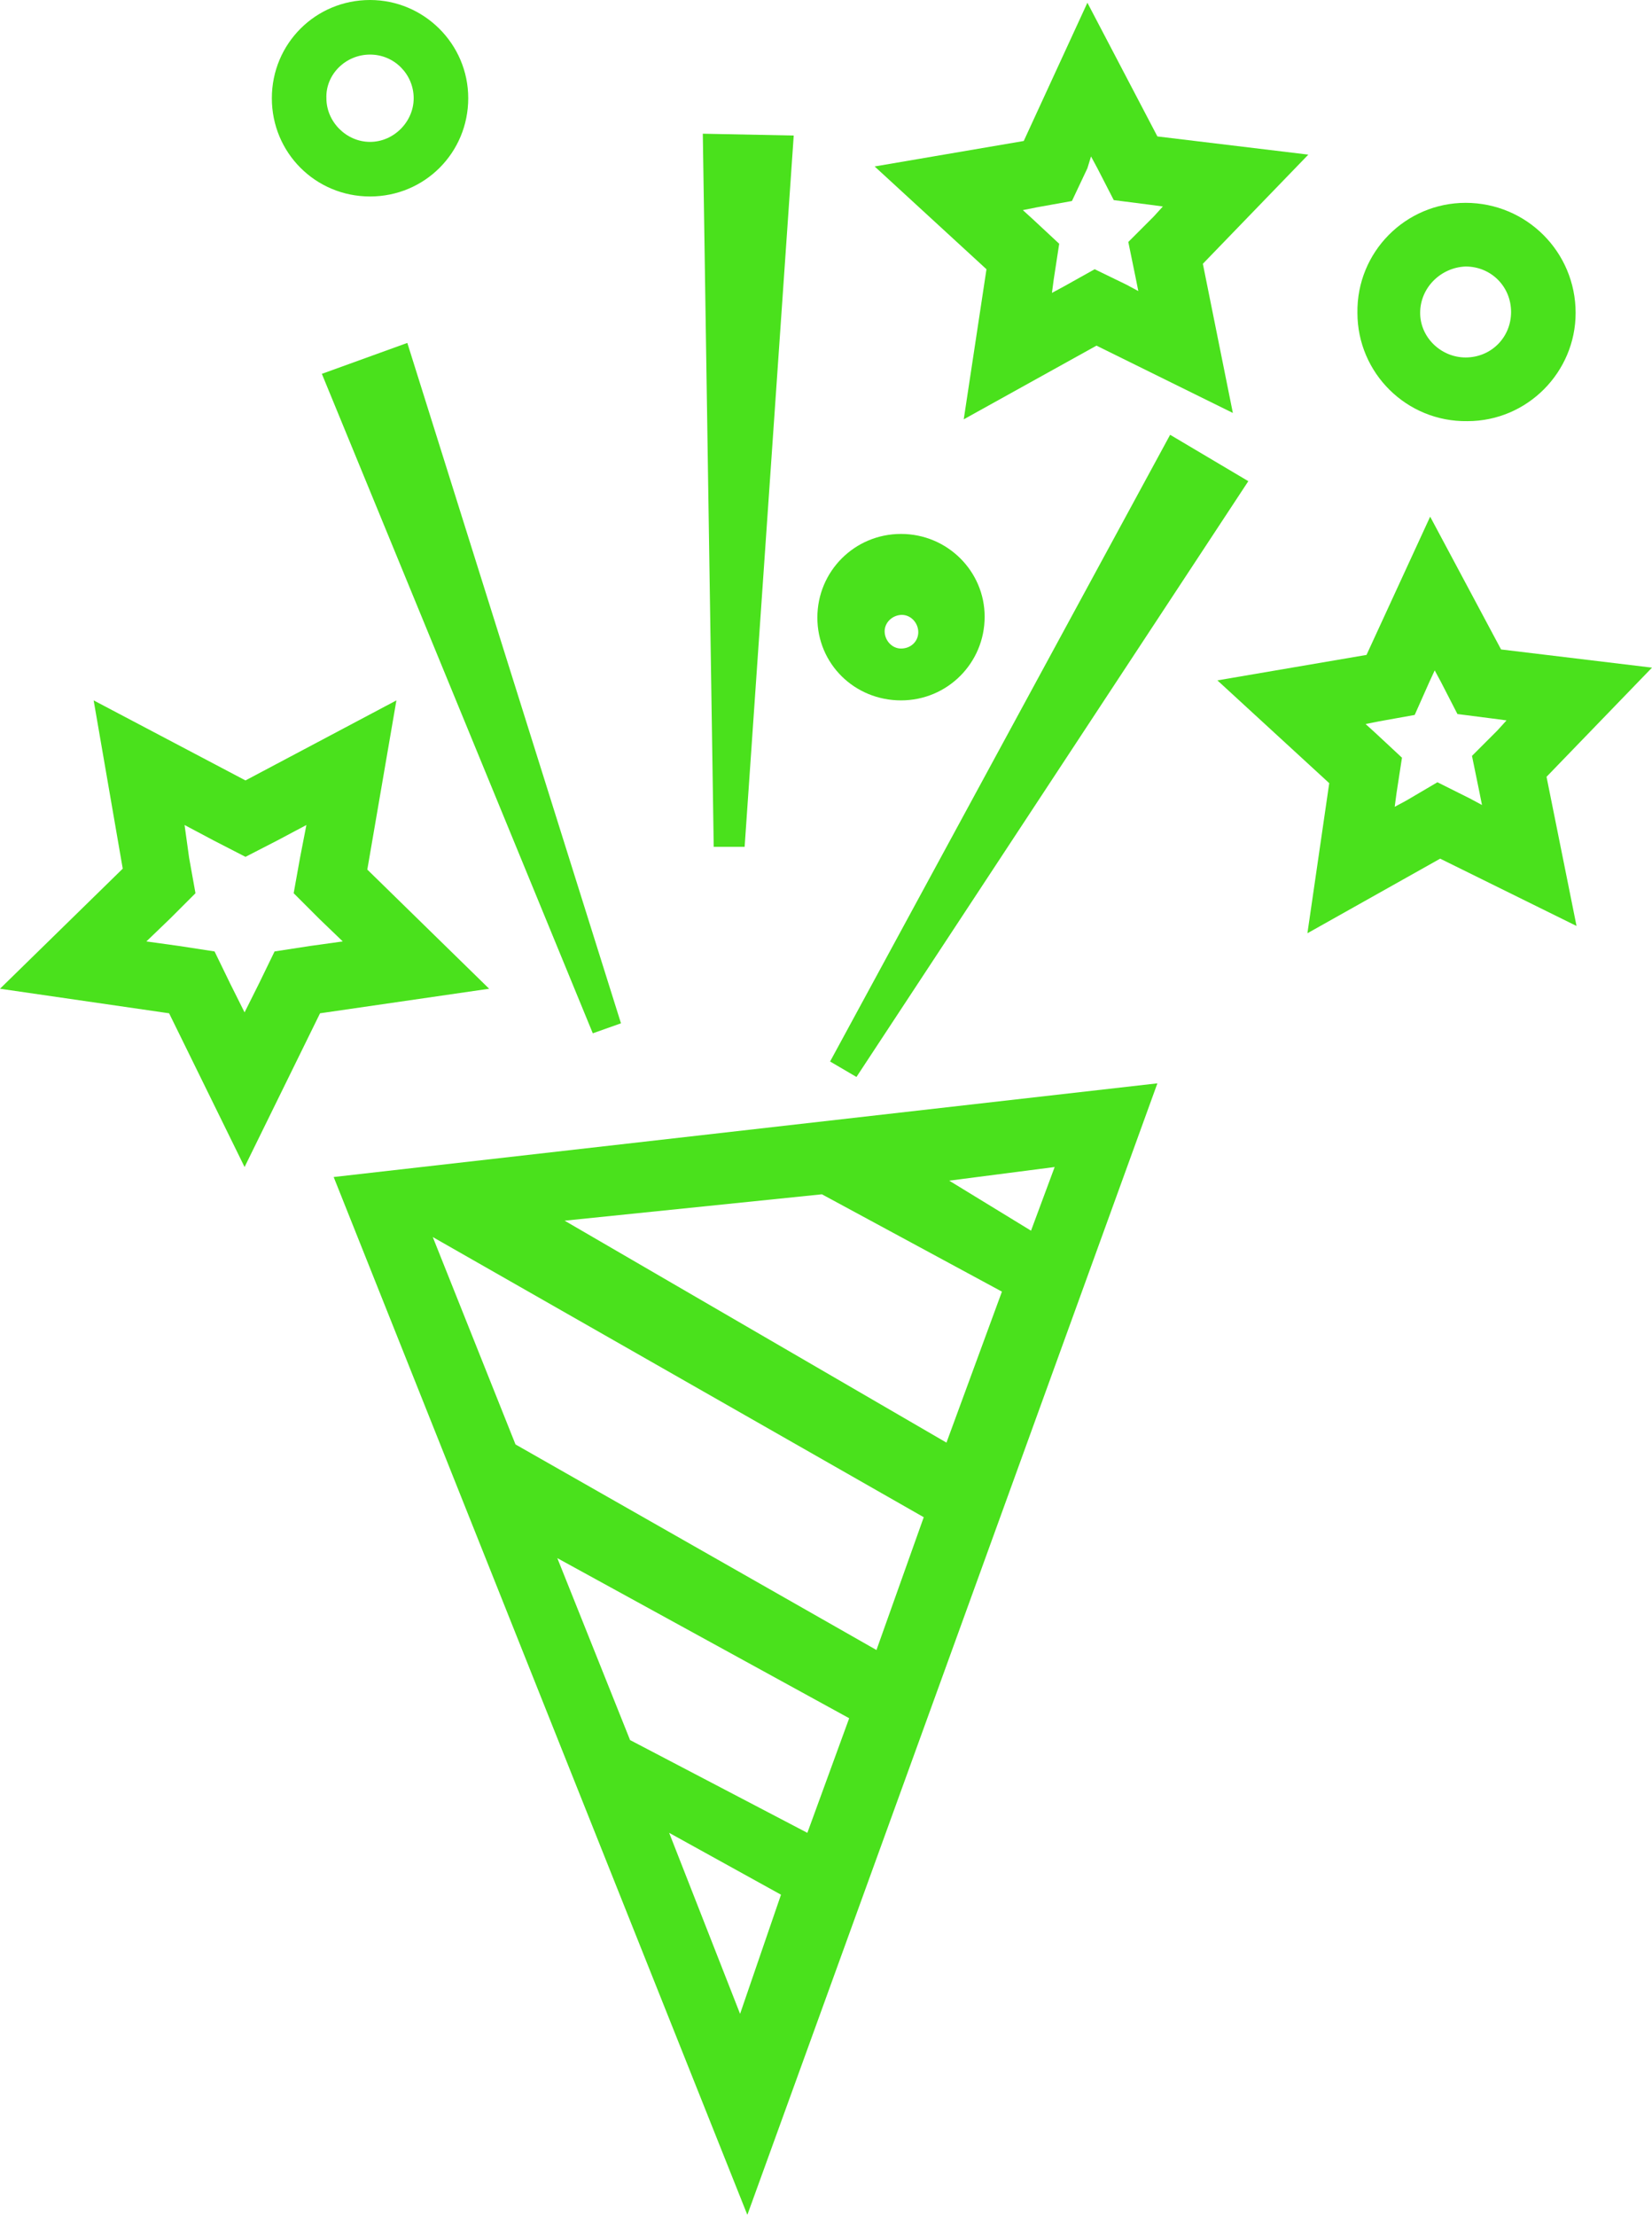
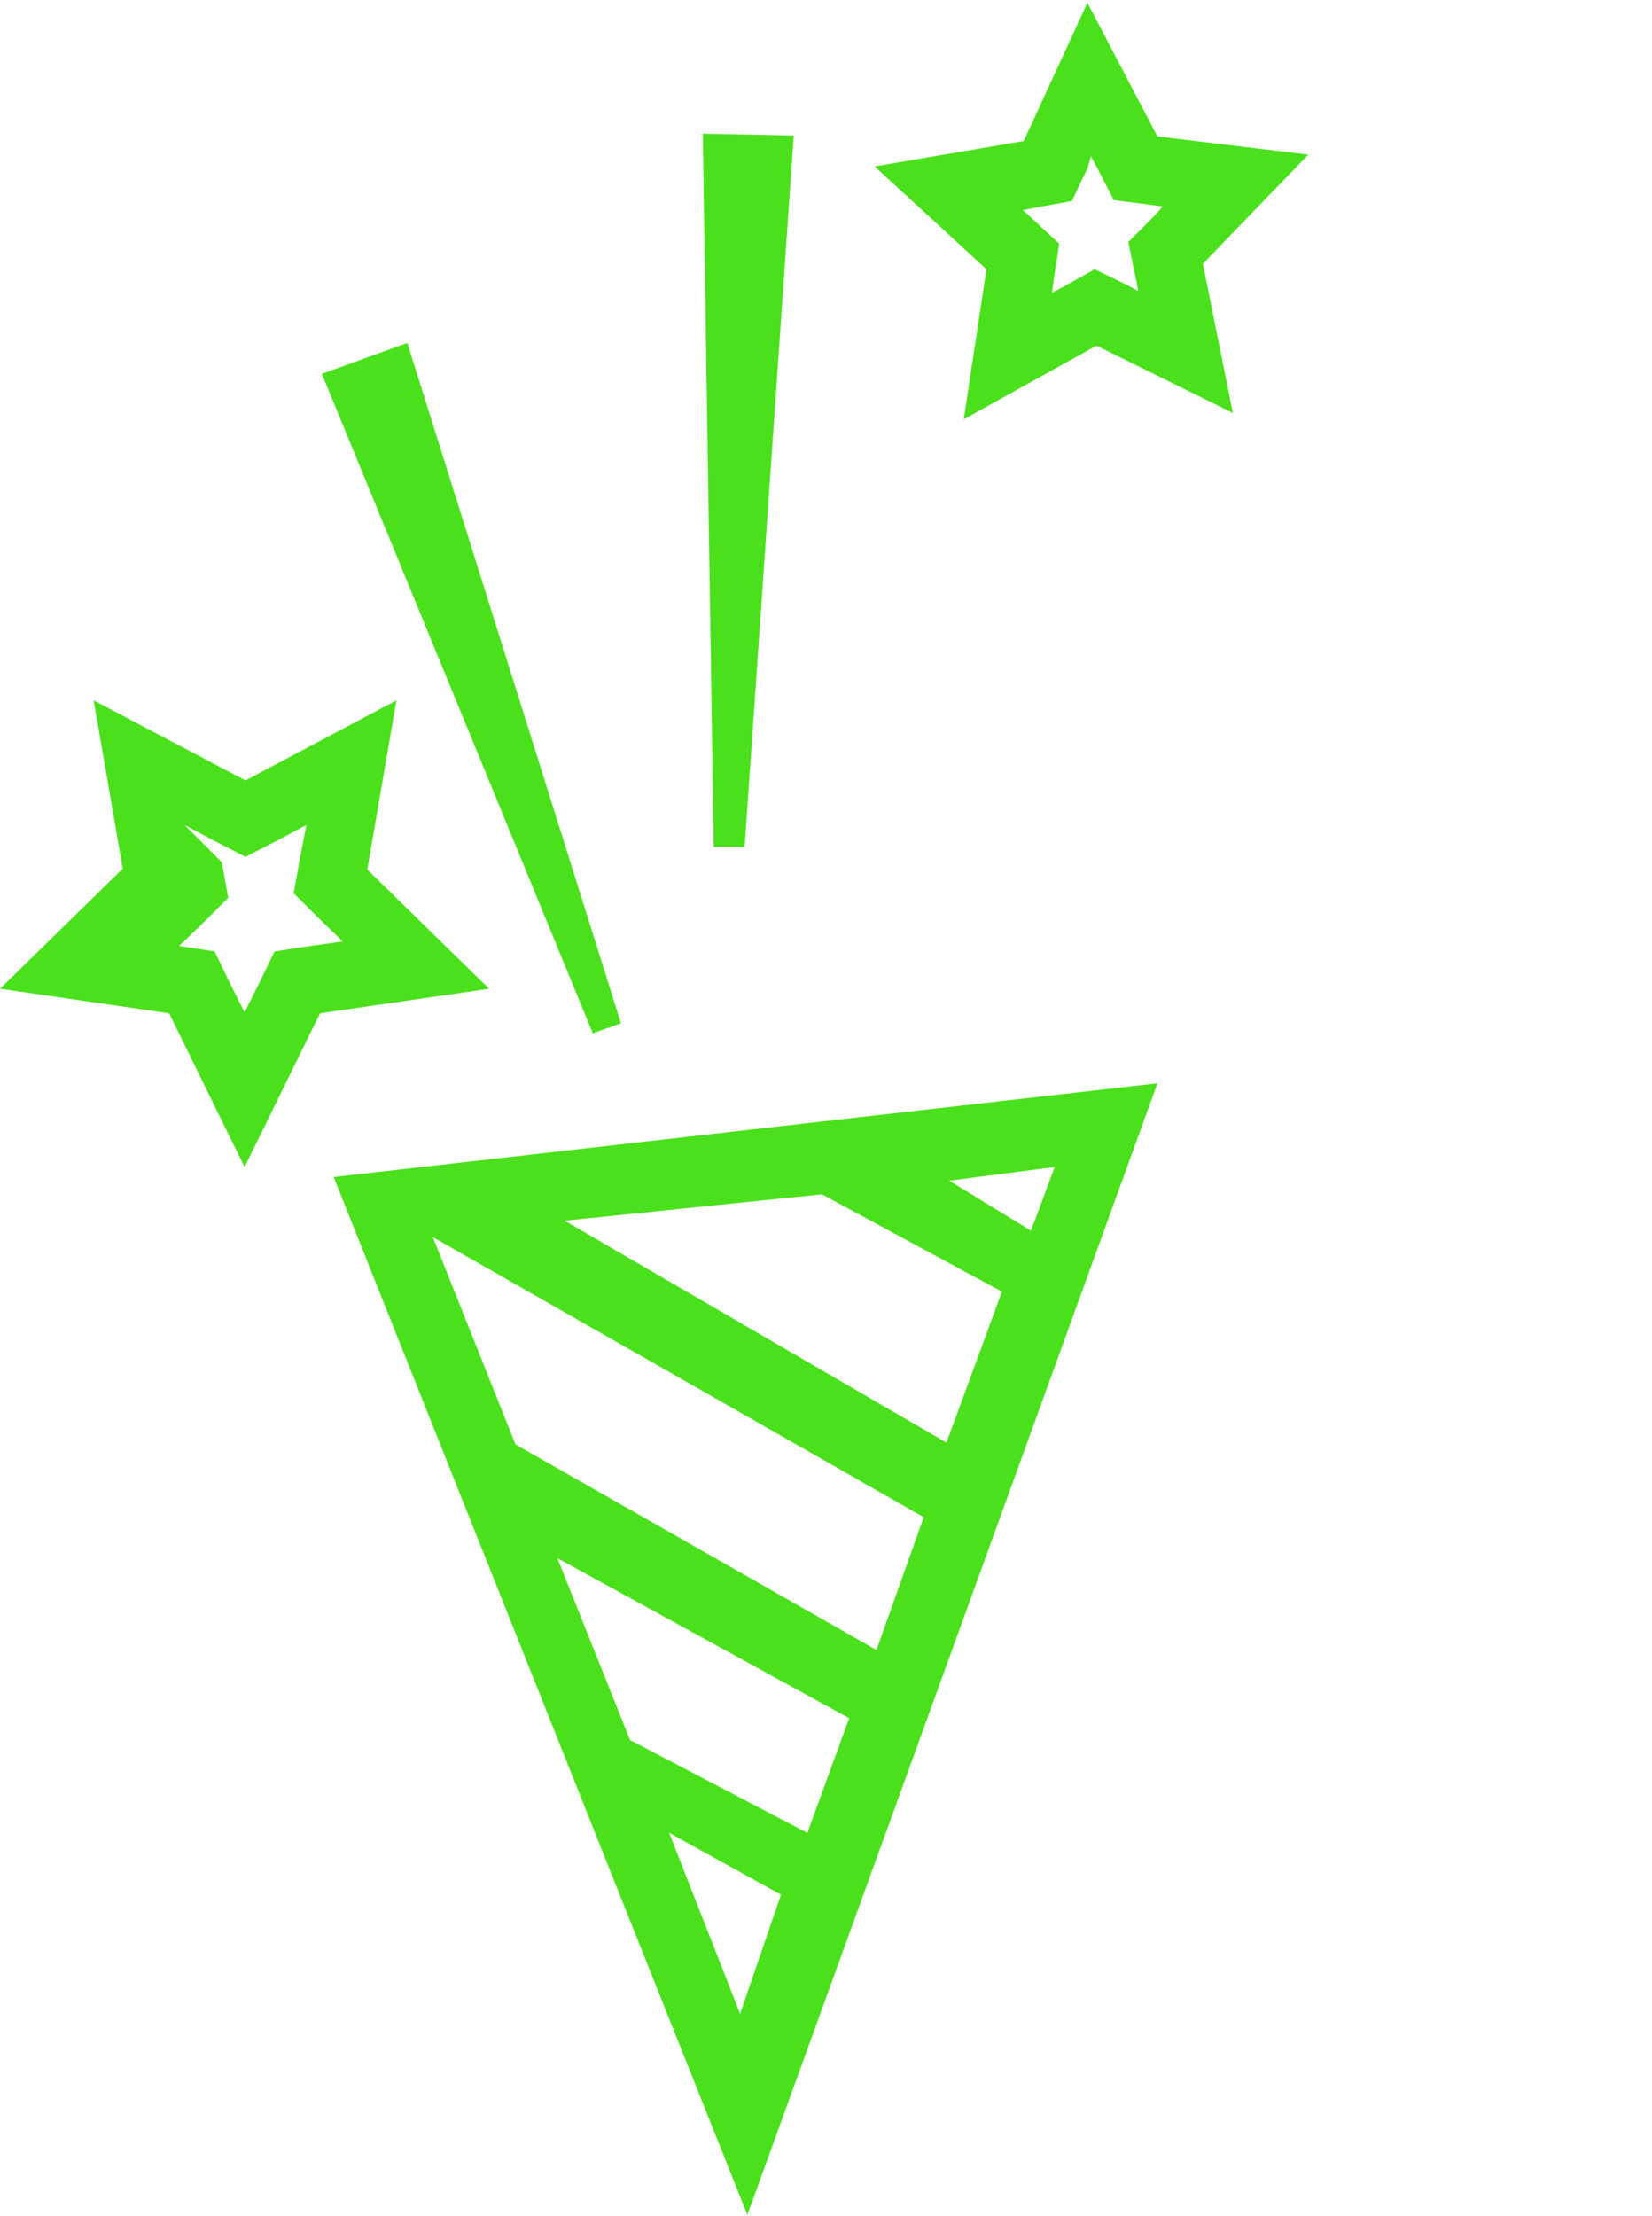
<svg xmlns="http://www.w3.org/2000/svg" version="1.1" id="Layer_1" x="0px" y="0px" viewBox="0 0 181.7 243.6" style="enable-background:new 0 0 181.7 243.6;" xml:space="preserve">
  <style type="text/css">
	.st0{fill:#4AE11C;}
	.st1{fill-rule:evenodd;clip-rule:evenodd;fill:#4AE11C;}
</style>
  <title>Asset 4</title>
  <g>
    <g id="Layer_2-2">
      <path class="st0" d="M120,17.2l0.7,1.3l1.8,3.5l3.9,0.5l1.5,0.2l-1,1.1l-2.8,2.8l0.8,3.9l0.3,1.5l-1.3-0.7l-3.5-1.7l-3.4,1.9    l-1.3,0.7l0.2-1.5l0.6-3.9l-2.9-2.7l-1.1-1l1.5-0.3l3.9-0.7l1.7-3.6L120,17.2L120,17.2z M119.6,0.3l-7,15.2l-16.4,2.8l12.3,11.3    L106,46.1l14.6-8.1l15,7.4L132.3,29l11.6-12l-16.6-2L119.6,0.3z" />
-       <path class="st0" d="M157.8,73.7l0.7,1.3l1.8,3.5l3.9,0.5l1.5,0.2l-1,1.1l-2.8,2.8l0.8,3.9l0.3,1.5l-1.3-0.7l-3.6-1.8l-3.4,2    l-1.3,0.7l0.2-1.5l0.6-3.9l-2.9-2.7l-1.1-1l1.5-0.3l3.9-0.7l1.6-3.6L157.8,73.7L157.8,73.7z M157.3,56.8l-7,15.2l-16.4,2.8    l12.3,11.3l-2.4,16.5l14.6-8.2l15,7.4l-3.3-16.4l11.6-12l-16.6-2L157.3,56.8L157.3,56.8z" />
-       <path class="st0" d="M20.3,90.7l3.2,1.7l3.5,1.8l3.5-1.8l3.2-1.7L33,94.3l-0.7,3.9l2.8,2.8l2.6,2.5l-3.6,0.5l-3.9,0.6l-1.7,3.5    l-1.6,3.2l-1.6-3.2l-1.7-3.5l-3.9-0.6l-3.6-0.5l2.6-2.5l2.8-2.8l-0.7-3.9L20.3,90.7L20.3,90.7z M43.6,77l-16.6,8.8L10.3,77    l3.2,18.5L0,108.7l18.6,2.7l8.3,16.9l8.3-16.9l18.6-2.7L40.4,95.6L43.6,77z" />
-       <path class="st0" d="M40.7,6c2.7,0,4.8,2.2,4.8,4.8s-2.2,4.8-4.8,4.8s-4.8-2.2-4.8-4.8l0,0C35.8,8.2,38,6,40.7,6z M40.7,0    c-6,0-10.8,4.8-10.8,10.8s4.8,10.8,10.8,10.8s10.8-4.8,10.8-10.8l0,0C51.5,4.8,46.6,0,40.7,0z" />
-       <path class="st0" d="M161.2,29.3c2.8,0,5,2.2,5,5s-2.2,5-5,5c-2.7,0-5-2.2-5-4.9C156.2,31.6,158.5,29.4,161.2,29.3z M161.2,22.3    c-6.6,0-12,5.4-11.9,12.1c0,6.6,5.4,12,12.1,11.9c6.6,0,11.9-5.4,11.9-11.9C173.3,27.7,167.9,22.3,161.2,22.3z" />
+       <path class="st0" d="M20.3,90.7l3.2,1.7l3.5,1.8l3.5-1.8l3.2-1.7L33,94.3l-0.7,3.9l2.8,2.8l2.6,2.5l-3.6,0.5l-3.9,0.6l-1.7,3.5    l-1.6,3.2l-1.6-3.2l-1.7-3.5l-3.9-0.6l2.6-2.5l2.8-2.8l-0.7-3.9L20.3,90.7L20.3,90.7z M43.6,77l-16.6,8.8L10.3,77    l3.2,18.5L0,108.7l18.6,2.7l8.3,16.9l8.3-16.9l18.6-2.7L40.4,95.6L43.6,77z" />
      <polygon class="st0" points="87.3,14.9 81.9,93.1 78.5,93.1 77.3,14.7   " />
      <polygon class="st0" points="44.8,37.7 68.3,112.5 65.2,113.6 35.4,41.1   " />
-       <polygon class="st0" points="137.3,52.9 94.2,118.4 91.3,116.7 128.7,47.8   " />
-       <path class="st1" d="M99.1,58.7c-5.1,0-9.2,4.1-9.2,9.2S94,77,99.1,77s9.2-4.1,9.2-9.2l0,0C108.3,62.8,104.2,58.7,99.1,58.7z     M99.1,71.3c-1,0-1.8-0.9-1.8-1.9c0-1,0.9-1.8,1.9-1.8c1,0,1.8,0.9,1.8,1.9C101,70.5,100.2,71.3,99.1,71.3    C99.1,71.3,99.1,71.3,99.1,71.3L99.1,71.3z" />
      <path class="st1" d="M36.7,129.4l45.5,114.1l45.1-124.4L36.7,129.4z M81.4,221.4l-7.8-19.9l12.3,6.8L81.4,221.4z M88.8,201.5    l-19.5-10.2l-8-20l32.1,17.6L88.8,201.5z M96.4,181.4l-39.7-22.6L47.6,136l54,30.8L96.4,181.4z M104.1,158.6l-42-24.4l28.3-2.9    l19.8,10.7L104.1,158.6z M104.4,129.8l11.6-1.5l-2.6,7L104.4,129.8z" />
    </g>
  </g>
</svg>